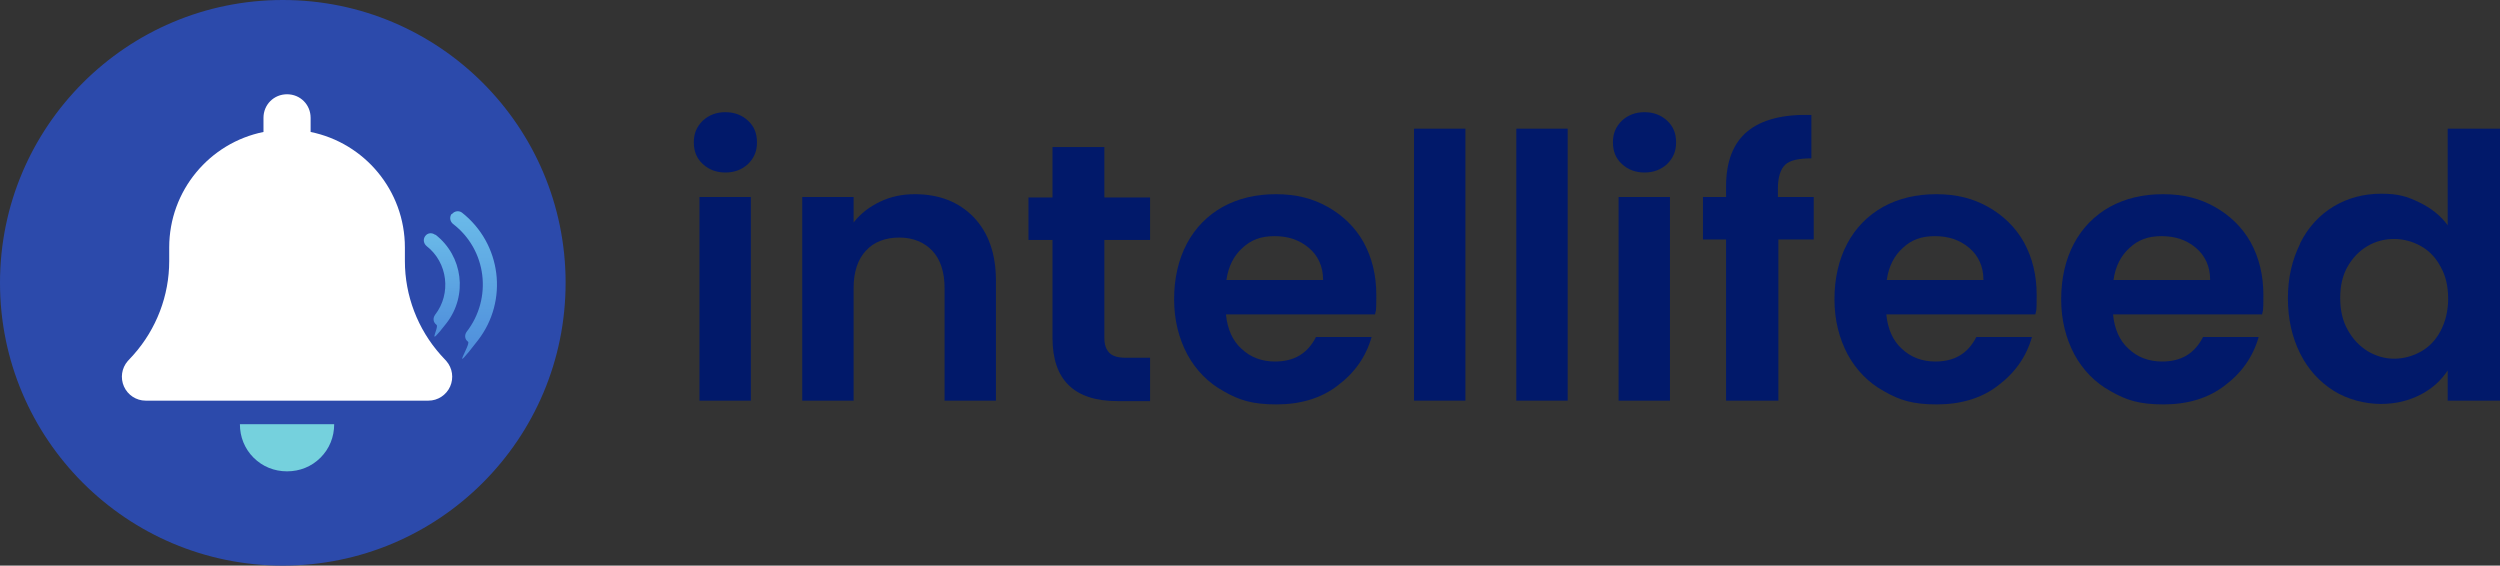
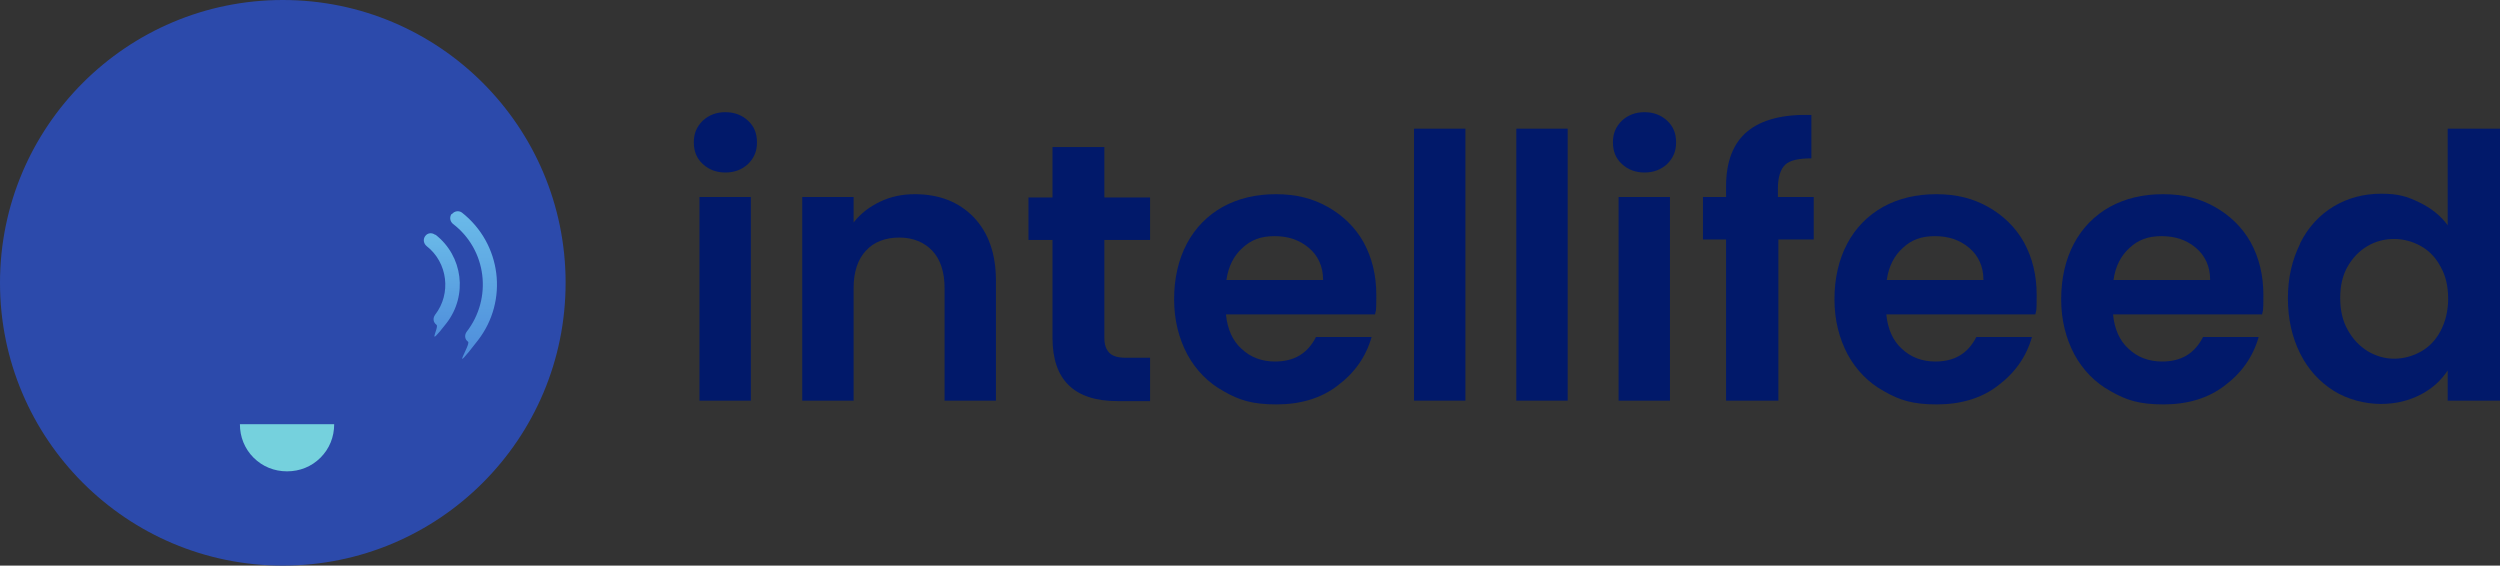
<svg xmlns="http://www.w3.org/2000/svg" id="Layer_1" width="530.4" height="120" version="1.1" viewBox="0 0 530.4 120">
  <rect x="0" y="0" width="530.4" height="120" fill="#333333" stroke="none" />
  <defs>
    <linearGradient id="linear-gradient" x1="100.5" y1="42.1" x2="100.5" y2="76" gradientUnits="userSpaceOnUse">
      <stop offset="0" stop-color="#6dbfea" />
      <stop offset="1" stop-color="#4e8ddb" />
    </linearGradient>
    <linearGradient id="linear-gradient1" x1="93.8" y1="46.5" x2="93.8" y2="72.2" gradientUnits="userSpaceOnUse">
      <stop offset="0" stop-color="#6dbfea" />
      <stop offset="1" stop-color="#4e8ddb" />
    </linearGradient>
  </defs>
  <g>
-     <path d="M149.1,34.8c-1.3-1.2-1.9-2.7-1.9-4.6s.6-3.3,1.9-4.6c1.3-1.2,2.9-1.8,4.8-1.8s3.5.6,4.8,1.8c1.3,1.2,1.9,2.7,1.9,4.6s-.6,3.3-1.9,4.6c-1.3,1.2-2.9,1.8-4.8,1.8s-3.5-.6-4.8-1.8ZM159.3,41.8v43.2h-10.9v-43.2h10.9Z" style="fill: #01196a;" />
+     <path d="M149.1,34.8c-1.3-1.2-1.9-2.7-1.9-4.6s.6-3.3,1.9-4.6c1.3-1.2,2.9-1.8,4.8-1.8s3.5.6,4.8,1.8c1.3,1.2,1.9,2.7,1.9,4.6s-.6,3.3-1.9,4.6c-1.3,1.2-2.9,1.8-4.8,1.8s-3.5-.6-4.8-1.8M159.3,41.8v43.2h-10.9v-43.2h10.9Z" style="fill: #01196a;" />
    <path d="M206.5,46c3.2,3.3,4.8,7.8,4.8,13.6v25.4h-10.9v-23.9c0-3.4-.9-6.1-2.6-7.9-1.7-1.8-4.1-2.8-7-2.8s-5.4.9-7.1,2.8c-1.7,1.8-2.6,4.5-2.6,7.9v23.9h-10.9v-43.2h10.9v5.4c1.5-1.9,3.3-3.3,5.6-4.4,2.3-1.1,4.7-1.6,7.4-1.6,5.1,0,9.3,1.6,12.5,4.9Z" style="fill: #01196a;" />
    <path d="M234.3,50.8v20.9c0,1.5.4,2.5,1.1,3.2.7.7,1.9,1,3.5,1h5.1v9.2h-6.9c-9.2,0-13.8-4.5-13.8-13.4v-20.8h-5.1v-9h5.1v-10.7h11v10.7h9.7v9h-9.7Z" style="fill: #01196a;" />
    <path d="M291.7,66.7h-31.6c.3,3.1,1.4,5.6,3.3,7.3,1.9,1.8,4.3,2.7,7.1,2.7,4.1,0,6.9-1.7,8.7-5.2h11.8c-1.2,4.2-3.6,7.6-7.2,10.3-3.5,2.7-7.9,4-13,4s-7.9-.9-11.2-2.8c-3.3-1.8-5.9-4.5-7.7-7.8-1.8-3.4-2.8-7.3-2.8-11.7s.9-8.4,2.7-11.8c1.8-3.4,4.4-6,7.6-7.8,3.3-1.8,7-2.7,11.3-2.7s7.8.9,11,2.7c3.2,1.8,5.8,4.3,7.6,7.5,1.8,3.3,2.7,7,2.7,11.2s-.1,3-.3,4.2ZM280.7,59.3c0-2.8-1.1-5.1-3-6.7-2-1.7-4.4-2.5-7.3-2.5s-5,.8-6.8,2.5c-1.8,1.6-3,3.9-3.4,6.8h20.5Z" style="fill: #01196a;" />
    <path d="M310.9,27.3v57.7h-10.9V27.3h10.9Z" style="fill: #01196a;" />
    <path d="M332.6,27.3v57.7h-10.9V27.3h10.9Z" style="fill: #01196a;" />
    <path d="M344.1,34.8c-1.3-1.2-1.9-2.7-1.9-4.6s.6-3.3,1.9-4.6c1.3-1.2,2.9-1.8,4.8-1.8s3.5.6,4.8,1.8c1.3,1.2,1.9,2.7,1.9,4.6s-.6,3.3-1.9,4.6c-1.3,1.2-2.9,1.8-4.8,1.8s-3.5-.6-4.8-1.8ZM354.3,41.8v43.2h-10.9v-43.2h10.9Z" style="fill: #01196a;" />
    <path d="M384.9,50.8h-7.6v34.2h-11.1v-34.2h-4.9v-9h4.9v-2.2c0-5.3,1.5-9.2,4.5-11.7,3-2.5,7.6-3.7,13.6-3.5v9.2c-2.7,0-4.5.4-5.5,1.3-1,.9-1.6,2.6-1.6,5.1v1.8h7.6v9Z" style="fill: #01196a;" />
    <path d="M431.8,66.7h-31.6c.3,3.1,1.4,5.6,3.3,7.3,1.9,1.8,4.3,2.7,7.1,2.7,4.1,0,6.9-1.7,8.7-5.2h11.8c-1.2,4.2-3.6,7.6-7.2,10.3-3.5,2.7-7.9,4-13,4s-7.9-.9-11.2-2.8c-3.3-1.8-5.9-4.5-7.7-7.8-1.8-3.4-2.8-7.3-2.8-11.7s.9-8.4,2.7-11.8c1.8-3.4,4.4-6,7.6-7.8,3.3-1.8,7-2.7,11.3-2.7s7.8.9,11,2.7c3.2,1.8,5.8,4.3,7.6,7.5,1.8,3.3,2.7,7,2.7,11.2s-.1,3-.3,4.2ZM420.8,59.3c0-2.8-1.1-5.1-3-6.7-2-1.7-4.4-2.5-7.3-2.5s-5,.8-6.8,2.5c-1.8,1.6-3,3.9-3.4,6.8h20.5Z" style="fill: #01196a;" />
    <path d="M479.9,66.7h-31.6c.3,3.1,1.4,5.6,3.3,7.3,1.9,1.8,4.3,2.7,7.1,2.7,4.1,0,6.9-1.7,8.7-5.2h11.8c-1.2,4.2-3.6,7.6-7.2,10.3-3.5,2.7-7.9,4-13,4s-7.9-.9-11.2-2.8c-3.3-1.8-5.9-4.5-7.7-7.8-1.8-3.4-2.8-7.3-2.8-11.7s.9-8.4,2.7-11.8c1.8-3.4,4.4-6,7.6-7.8,3.3-1.8,7-2.7,11.3-2.7s7.8.9,11,2.7c3.2,1.8,5.8,4.3,7.6,7.5,1.8,3.3,2.7,7,2.7,11.2s-.1,3-.3,4.2ZM468.9,59.3c0-2.8-1.1-5.1-3-6.7-2-1.7-4.4-2.5-7.3-2.5s-5,.8-6.8,2.5c-1.8,1.6-3,3.9-3.4,6.8h20.5Z" style="fill: #01196a;" />
    <path d="M488,51.6c1.7-3.4,4.1-6,7.1-7.8,3-1.8,6.4-2.7,10.1-2.7s5.5.6,8,1.8c2.5,1.2,4.6,2.8,6.1,4.9v-20.5h11.1v57.7h-11.1v-6.4c-1.4,2.1-3.2,3.8-5.7,5.1s-5.3,2-8.5,2-7-.9-10-2.8c-3-1.9-5.4-4.5-7.1-7.9-1.7-3.4-2.6-7.3-2.6-11.7s.9-8.2,2.6-11.6ZM517.8,56.6c-1-1.9-2.4-3.4-4.2-4.4-1.8-1-3.7-1.5-5.7-1.5s-3.9.5-5.6,1.5c-1.7,1-3.1,2.4-4.2,4.3-1.1,1.9-1.6,4.1-1.6,6.7s.5,4.9,1.6,6.8c1.1,2,2.5,3.4,4.2,4.5,1.7,1,3.6,1.6,5.6,1.6s3.9-.5,5.7-1.5c1.8-1,3.2-2.5,4.2-4.4,1-1.9,1.6-4.2,1.6-6.8s-.5-4.9-1.6-6.8Z" style="fill: #01196a;" />
  </g>
  <g>
    <circle cx="60" cy="60" r="60" style="fill: #2c4aab;" />
    <g>
-       <path d="M60.9,20c-2.8,0-5,2.2-5,5v3c-11.4,2.3-20,12.4-20,24.5v2.9c0,7.3-2.7,14.4-7.6,19.9l-1.2,1.3c-1.3,1.5-1.6,3.6-.8,5.4.8,1.8,2.6,3,4.6,3h60c2,0,3.8-1.2,4.6-3s.5-3.9-.8-5.4l-1.2-1.3c-4.9-5.5-7.6-12.6-7.6-19.9v-2.9c0-12.1-8.6-22.2-20-24.5v-3c0-2.8-2.2-5-5-5Z" style="fill: #fff;" />
      <path d="M68,97.1c1.9-1.9,2.9-4.4,2.9-7.1h-20c0,2.7,1,5.2,2.9,7.1s4.4,2.9,7.1,2.9,5.2-1,7.1-2.9Z" style="fill: #75d1dd;" />
      <path d="M95.9,45.4c.5-.6,1.4-.8,2.1-.3,8.4,6.6,9.9,18.7,3.4,27.1s-1.4.8-2.1.3-.8-1.4-.3-2.1c5.5-7.1,4.3-17.4-2.9-22.9-.6-.5-.8-1.4-.3-2.1Z" style="fill: url(#linear-gradient);" />
      <path d="M92.4,49.8c5.8,4.5,6.9,12.9,2.3,18.8s-1.4.8-2.1.3-.8-1.4-.3-2.1c3.5-4.5,2.7-11.1-1.8-14.6-.6-.5-.8-1.4-.3-2.1s1.4-.8,2.1-.3Z" style="fill: url(#linear-gradient1);" />
    </g>
  </g>
</svg>